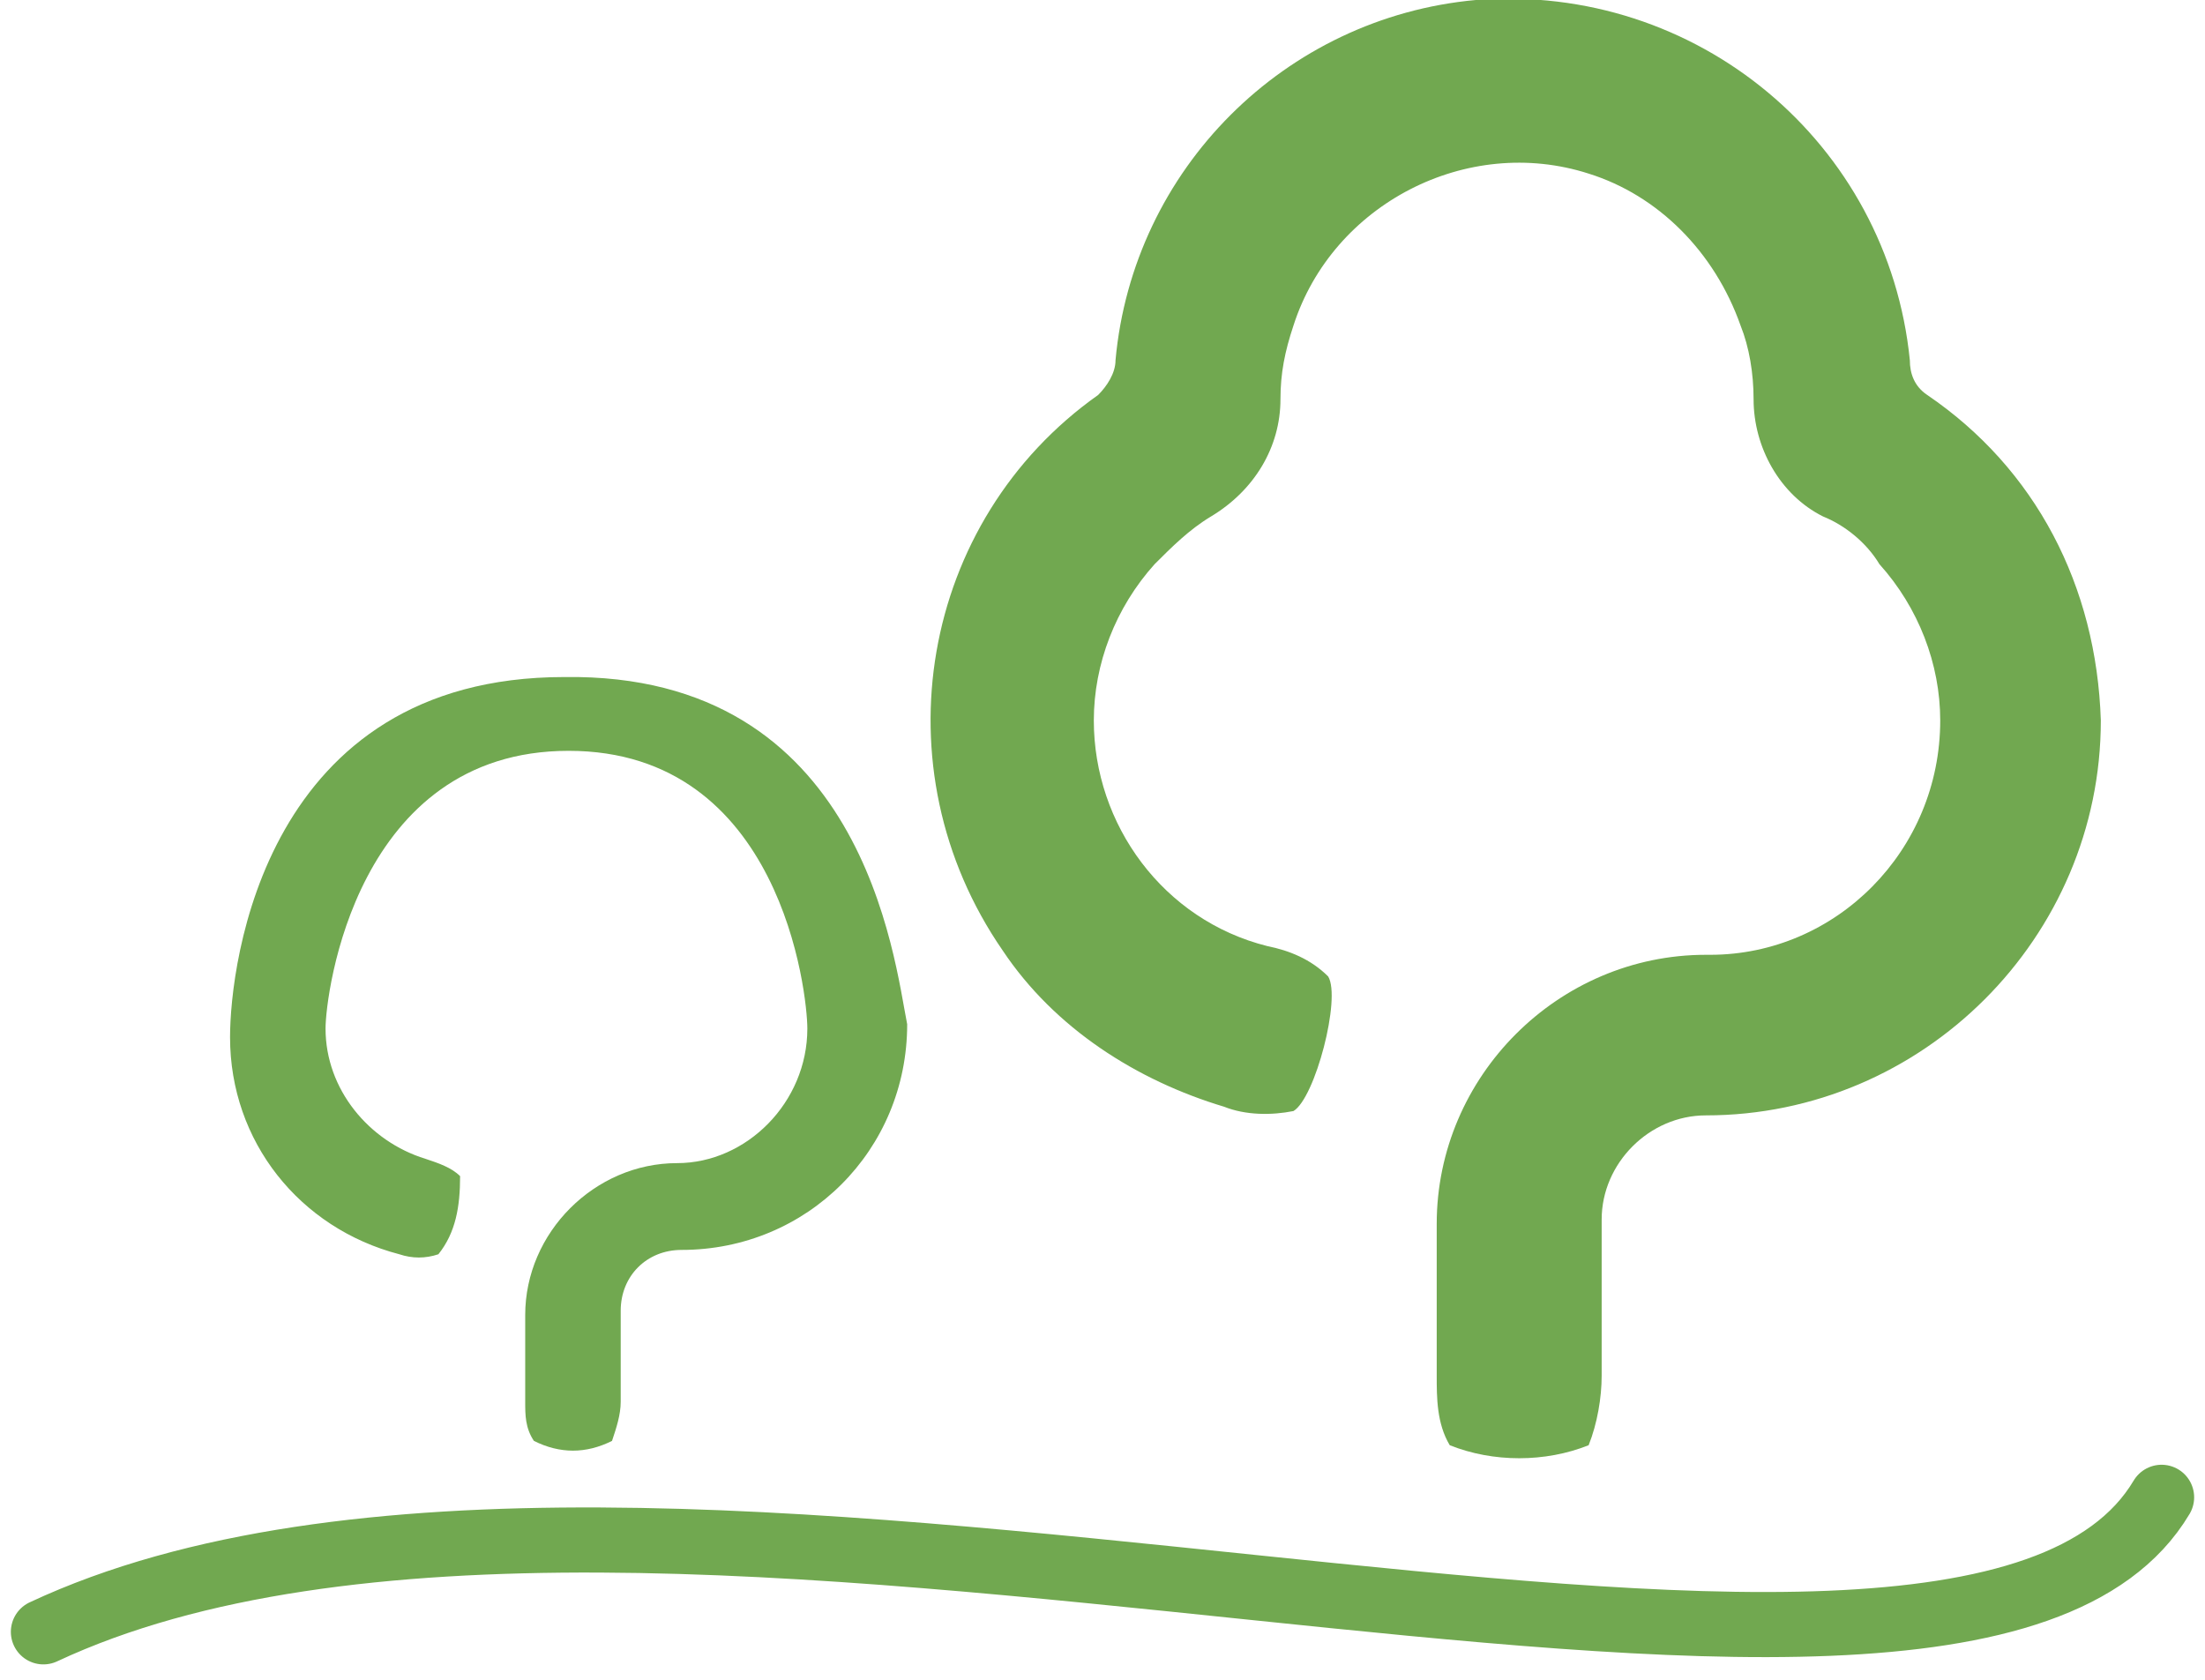
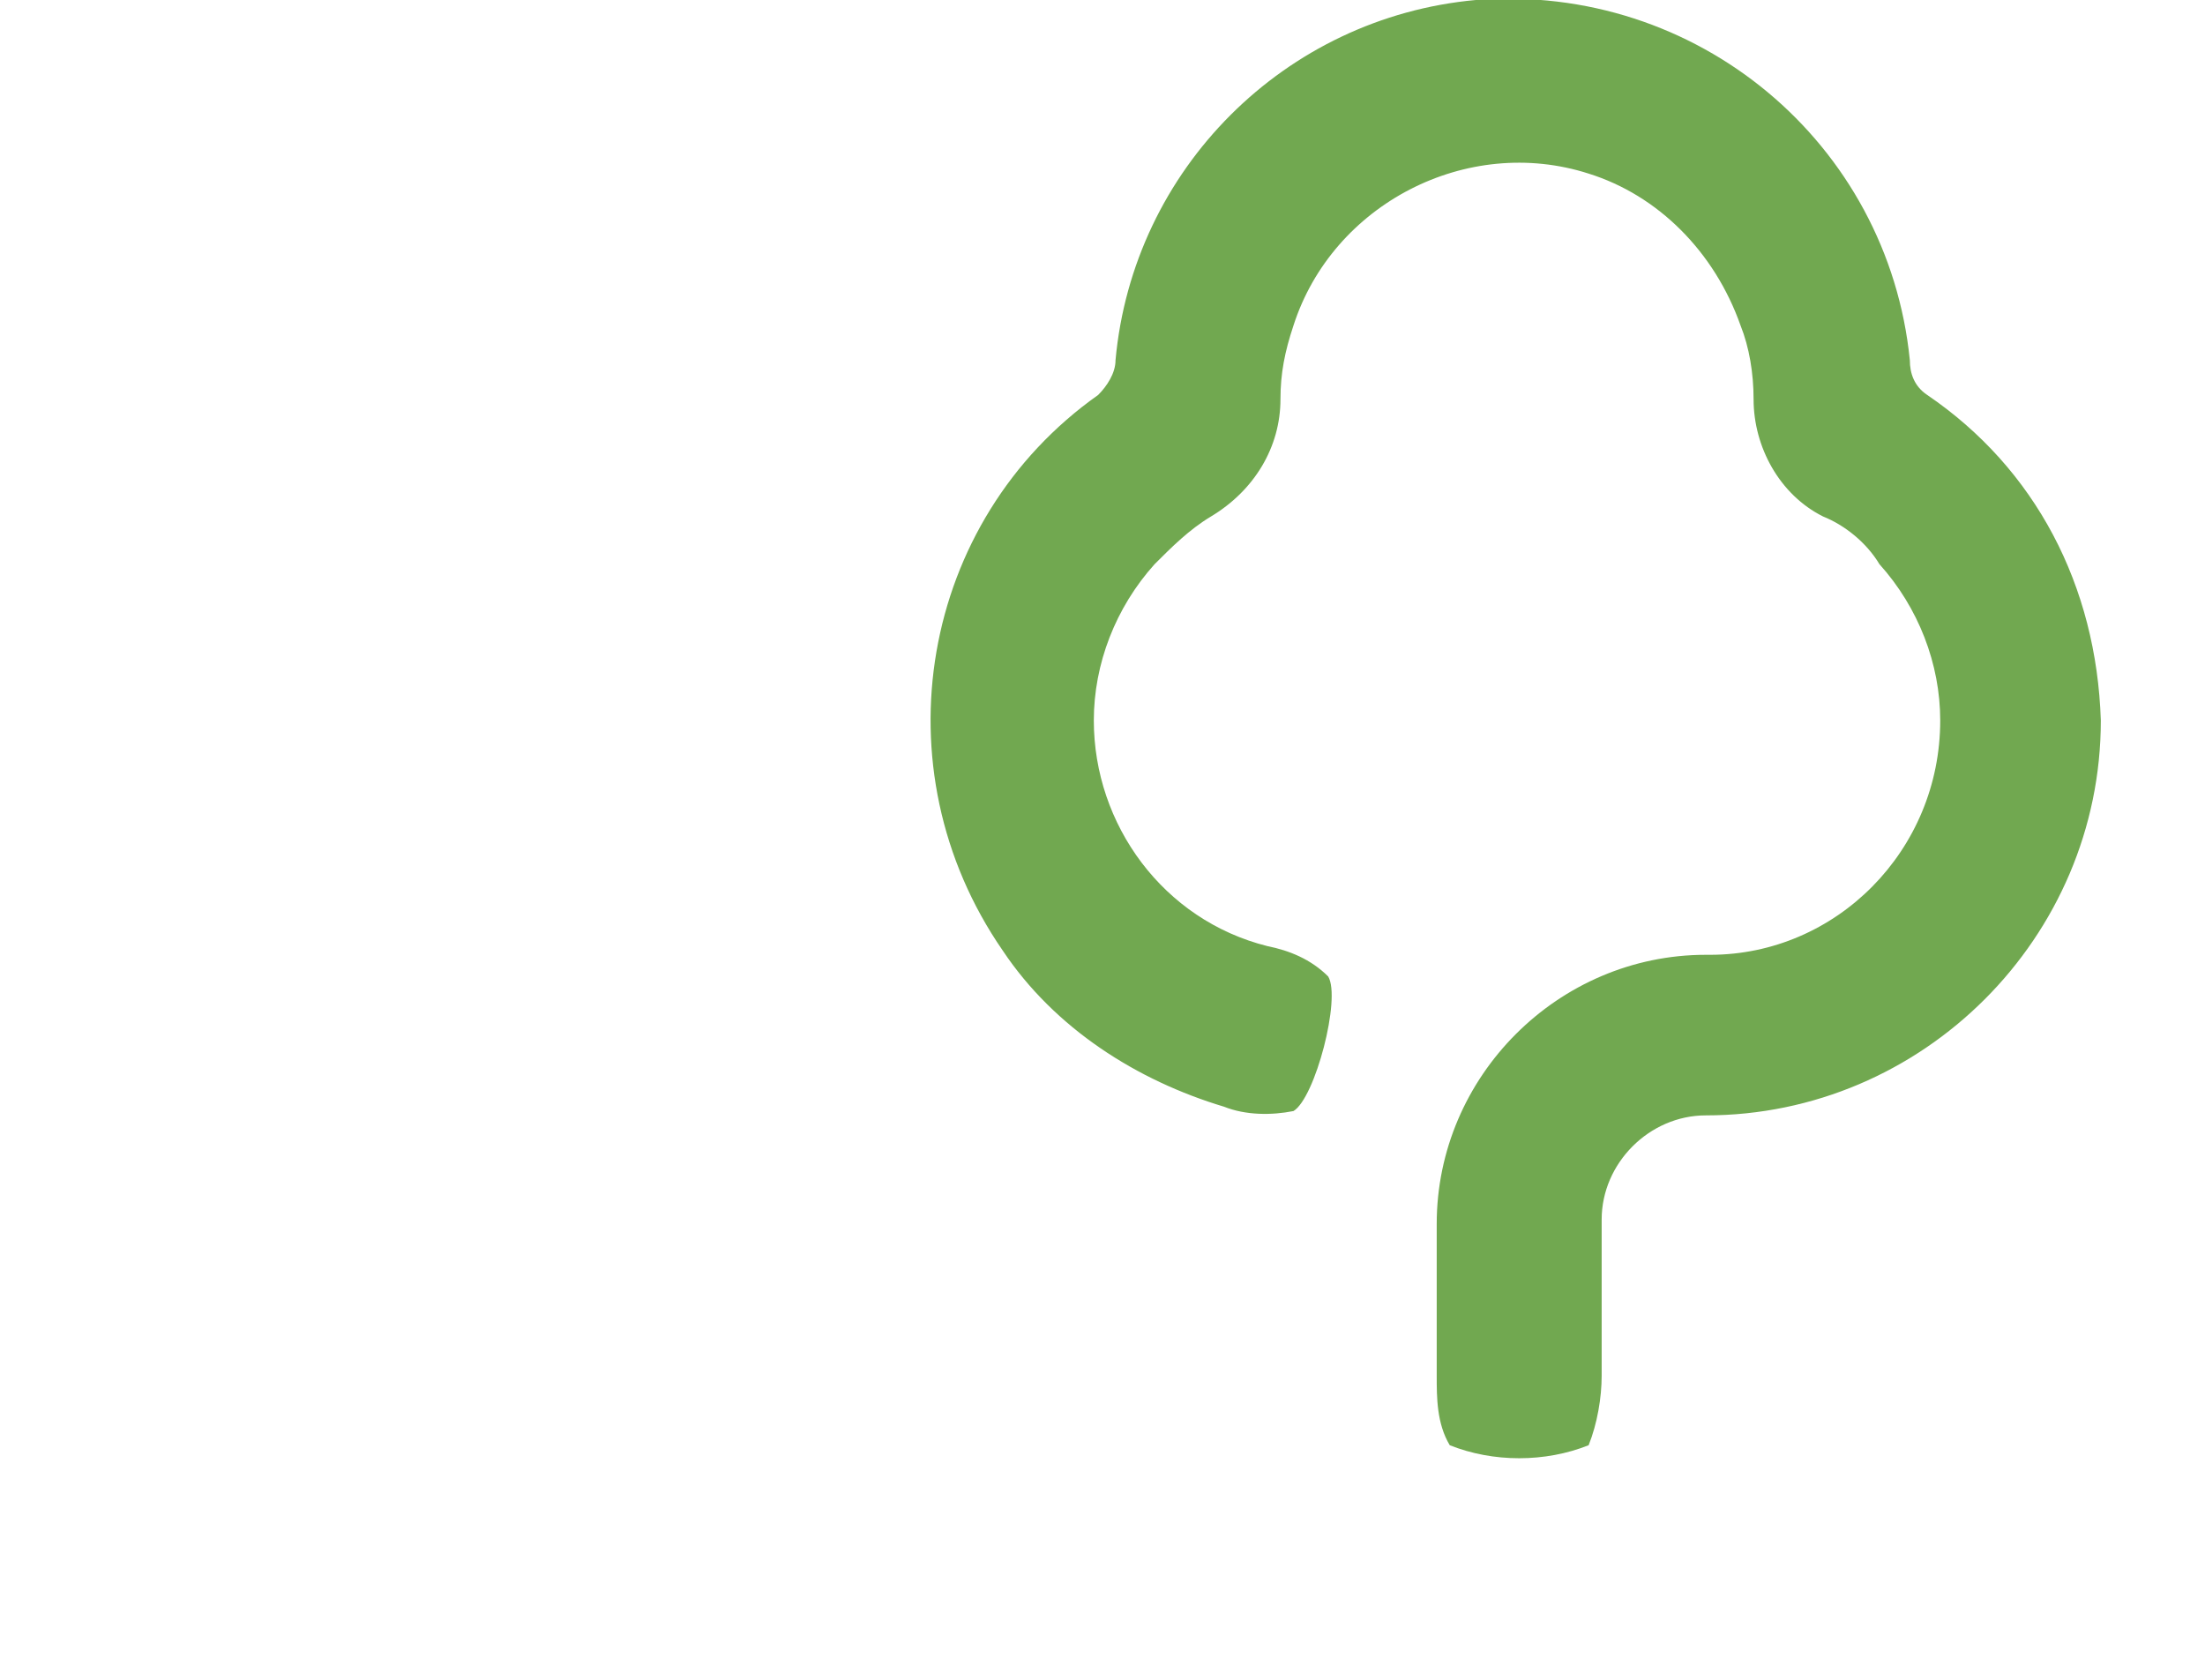
<svg xmlns="http://www.w3.org/2000/svg" id="Ebene_1" x="0px" y="0px" viewBox="0 0 50.8 38.7" style="enable-background:new 0 0 50.8 38.7;" xml:space="preserve">
  <style type="text/css">	.st0{fill:#71A850;}	.st1{fill:none;stroke:#71A850;stroke-width:1.5;stroke-linecap:round;stroke-miterlimit:10;}</style>
  <path id="Icon_simple-gumtree" class="st0" d="M44.4,9.1C44.1,8.9,44,8.6,44,8.3c-0.5-5-4.9-8.7-10-8.3c-4.4,0.4-7.9,3.9-8.3,8.3 c0,0.3-0.2,0.6-0.4,0.8c-4.1,2.9-5.1,8.6-2.2,12.8c1.2,1.8,3.1,3,5.1,3.6c0.5,0.2,1.1,0.2,1.6,0.1c0.5-0.3,1.1-2.6,0.8-3.1 c-0.4-0.4-0.9-0.6-1.4-0.7c-2.4-0.6-4-2.8-4-5.2c0-1.3,0.5-2.6,1.4-3.6c0.4-0.4,0.8-0.8,1.3-1.1c1-0.6,1.6-1.6,1.6-2.7 c0-0.6,0.1-1.1,0.3-1.7c0.9-2.8,4-4.4,6.8-3.5c1.6,0.5,2.9,1.8,3.5,3.5c0.2,0.5,0.3,1.1,0.3,1.7c0,1.1,0.6,2.2,1.6,2.7 c0.5,0.2,1,0.6,1.3,1.1c0.9,1,1.4,2.3,1.4,3.6c0,3-2.4,5.4-5.3,5.4c0,0,0,0-0.1,0c-3.4,0-6.2,2.8-6.2,6.2v3.5c0,0.5,0,1.1,0.3,1.6 c1,0.4,2.2,0.4,3.2,0c0.2-0.5,0.3-1.1,0.3-1.6v-3.6c0-1.3,1.1-2.4,2.4-2.4c5,0,9.1-4.1,9.1-9.1C48.3,13.5,46.9,10.8,44.4,9.1 C44.5,9.1,44.4,9.1,44.4,9.1z" />
-   <path id="Icon_simple-gumtree-2" class="st0" d="M13,15.6c-6.9,0-7.7,6.6-7.7,8.3c0,2.4,1.6,4.4,3.9,5c0.3,0.1,0.6,0.1,0.9,0 c0.4-0.5,0.5-1.1,0.5-1.8c-0.2-0.2-0.5-0.3-0.8-0.4c-1.3-0.4-2.3-1.6-2.3-3c0-0.8,0.7-6.4,5.6-6.4s5.5,5.6,5.5,6.4 c0,1.7-1.4,3.1-3,3.1l0,0c-1.9,0-3.5,1.6-3.5,3.5v2c0,0.3,0,0.6,0.2,0.9c0.6,0.3,1.2,0.3,1.8,0c0.1-0.3,0.2-0.6,0.2-0.9v-2.1 c0-0.8,0.6-1.4,1.4-1.4l0,0c2.9,0,5.2-2.3,5.2-5.2l0,0C20.6,22.1,19.9,15.5,13,15.6z" />
-   <path id="Pfad_47" class="st1" d="M1,37.6c13.9-6.5,44.1,4.8,48.8-3.1" />
</svg>